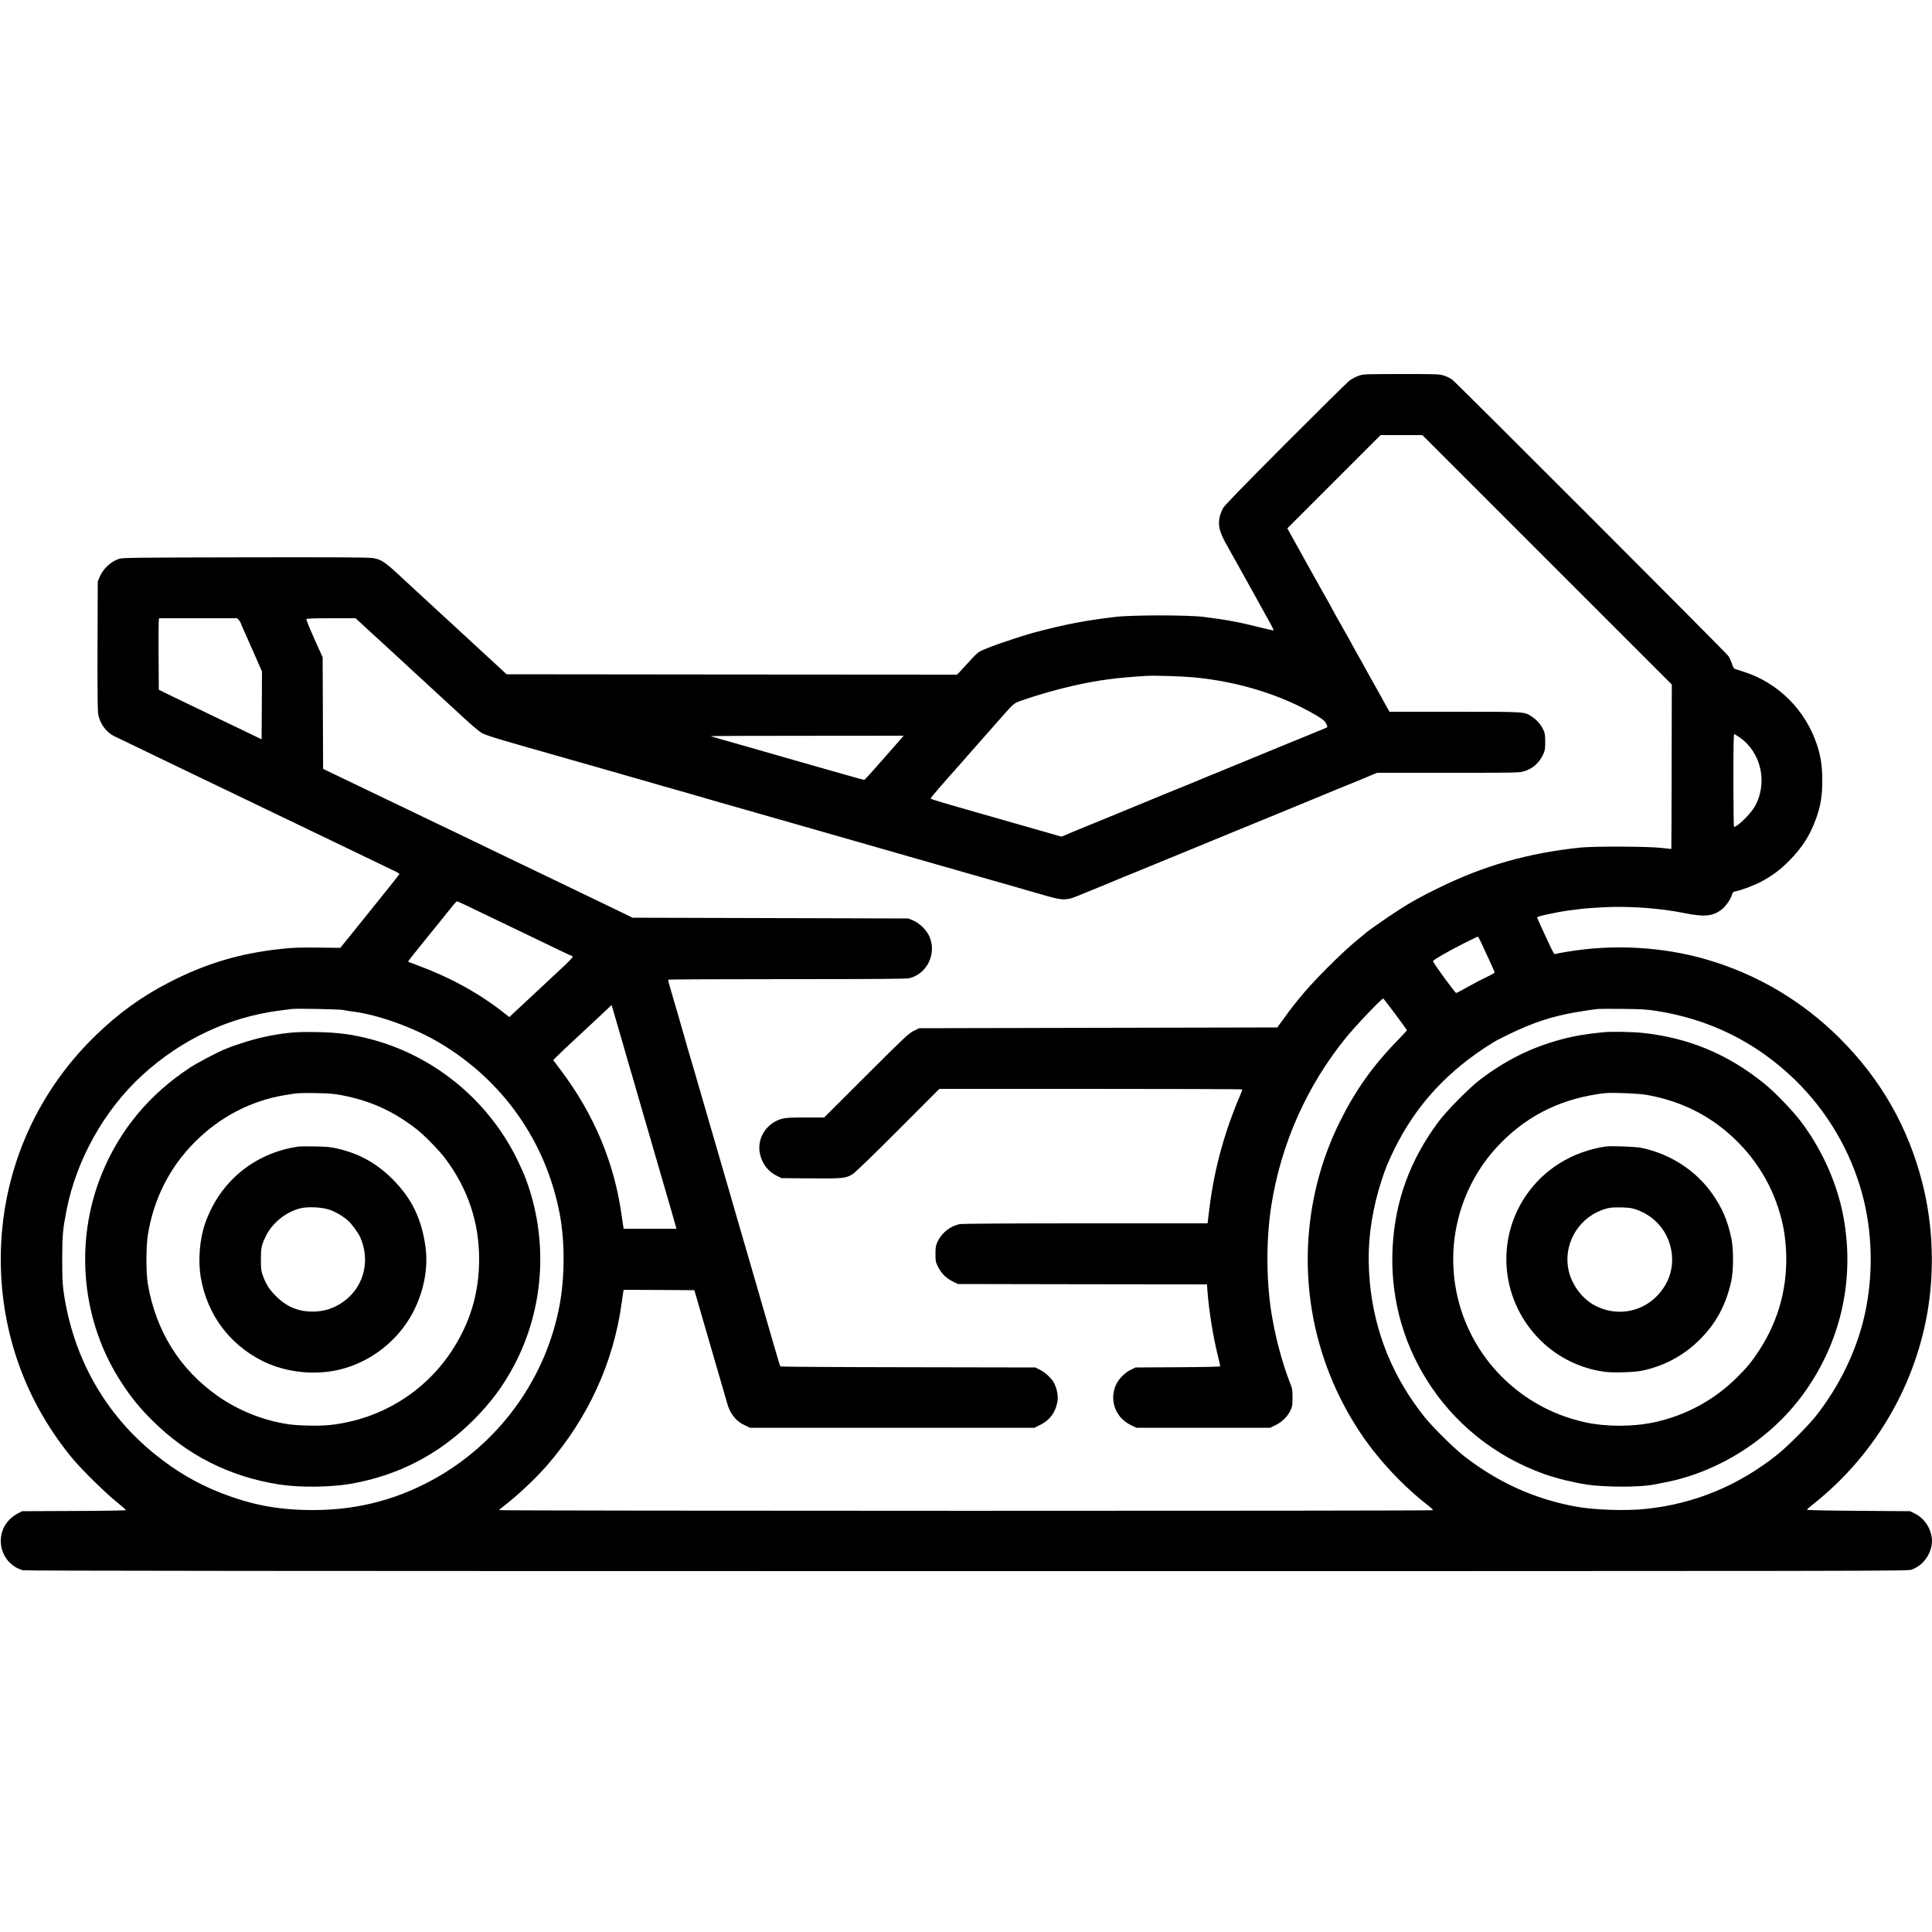
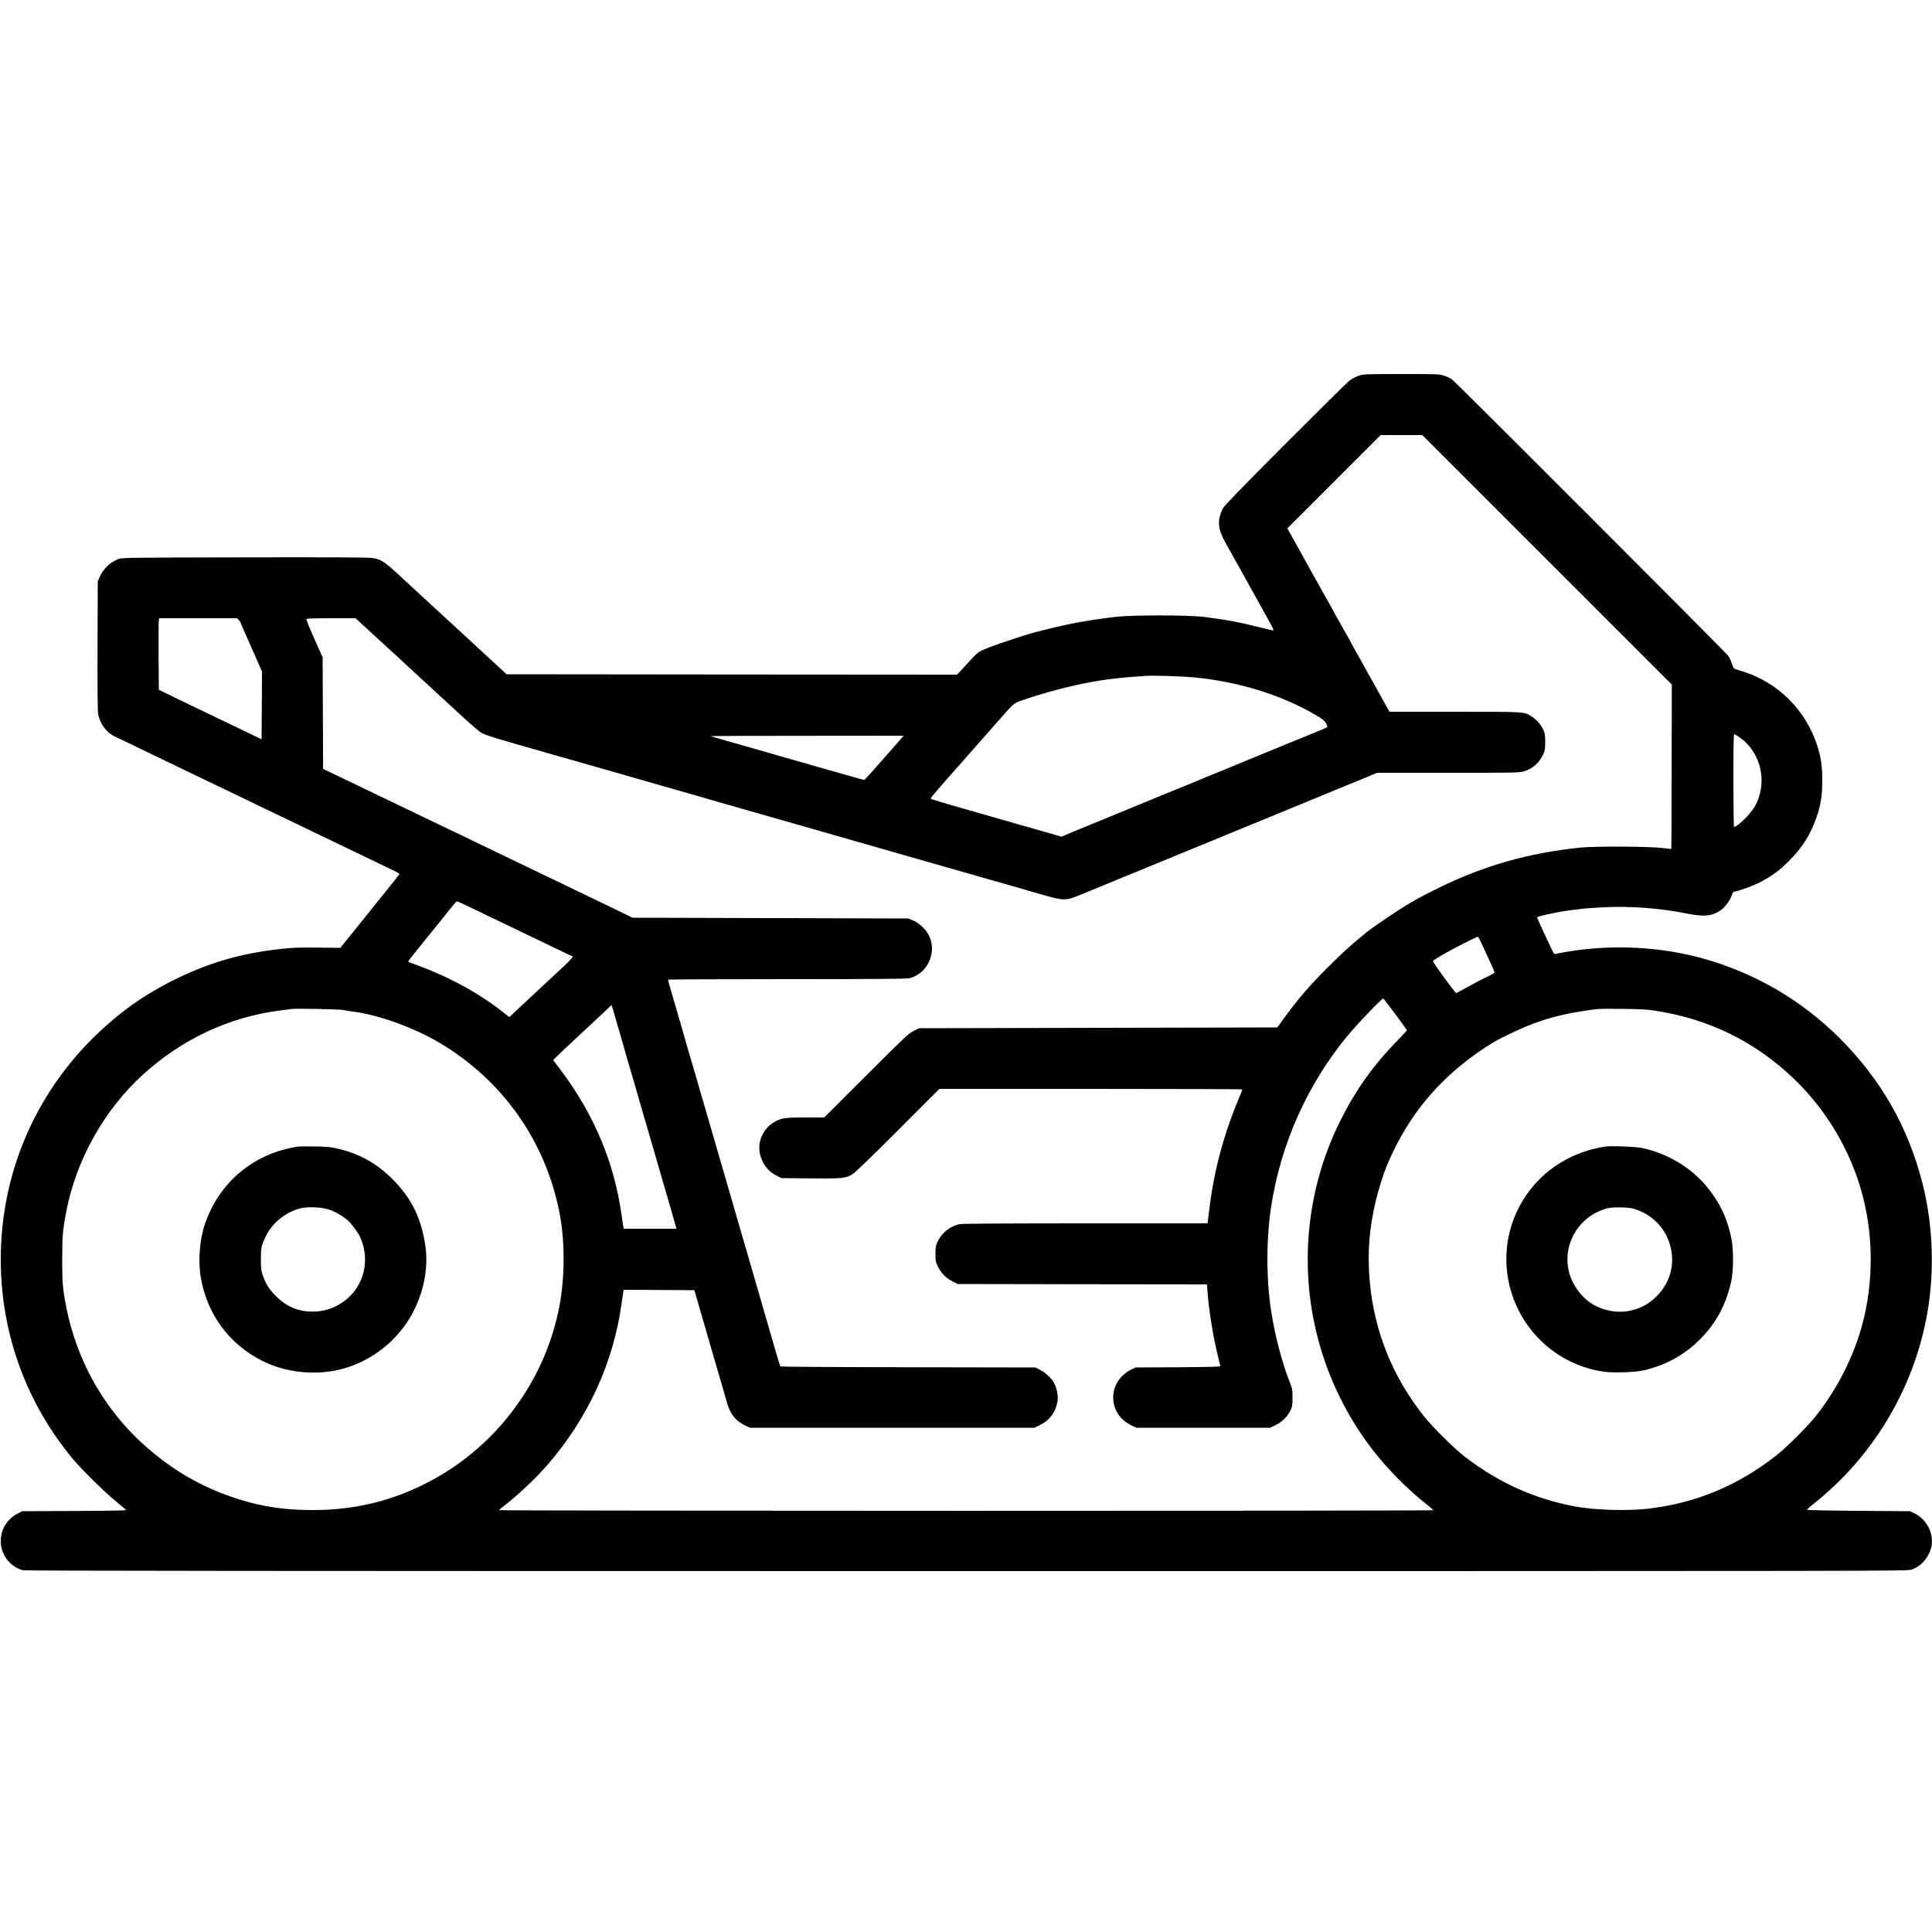
<svg xmlns="http://www.w3.org/2000/svg" version="1.0" width="2500pt" height="2500pt" viewBox="0 0 2500 2500" preserveAspectRatio="xMidYMid meet">
  <g transform="translate(0,2500) scale(0.1,-0.1)" fill="#000000" stroke="none">
    <path d="M17579 20137 c-37 -13 -91 -42 -120 -65 -30 -23 -405 -394 -834 -824 -578 -580 -786 -795 -802 -828 -74 -154 -66 -261 33 -440 23 -41 131 -235 240 -430 108 -195 212 -382 230 -415 18 -33 62 -112 97 -175 36 -63 61 -116 57 -118 -4 -1 -77 15 -161 36 -265 68 -447 102 -739 139 -206 26 -935 26 -1150 0 -359 -43 -597 -87 -920 -169 -175 -44 -194 -50 -410 -120 -220 -72 -383 -134 -428 -162 -22 -13 -75 -64 -118 -113 -43 -48 -100 -109 -125 -136 l-46 -47 -2914 2 -2914 3 -60 56 c-74 69 -334 309 -395 364 -25 23 -108 100 -185 171 -77 71 -250 231 -385 354 -134 124 -252 232 -260 240 -289 271 -328 300 -447 319 -49 9 -511 11 -1653 9 -1486 -3 -1588 -4 -1635 -21 -106 -37 -202 -129 -247 -236 l-23 -56 -3 -820 c-2 -552 1 -842 8 -889 19 -126 103 -242 212 -294 24 -11 129 -62 233 -112 105 -51 231 -111 280 -135 50 -23 167 -80 260 -125 94 -45 220 -106 280 -135 61 -29 178 -85 260 -125 83 -40 186 -89 230 -110 44 -21 170 -82 280 -135 110 -53 227 -110 260 -125 33 -15 141 -67 240 -115 99 -48 221 -107 270 -130 50 -23 167 -80 260 -125 94 -45 211 -101 260 -125 50 -24 171 -82 270 -130 99 -48 208 -100 243 -117 35 -16 62 -34 60 -40 -2 -5 -98 -126 -213 -269 -116 -143 -287 -356 -380 -472 l-171 -212 -289 3 c-239 3 -323 0 -480 -17 -537 -58 -979 -191 -1454 -437 -356 -184 -653 -400 -950 -689 -786 -765 -1221 -1794 -1221 -2890 0 -955 327 -1858 938 -2590 115 -137 422 -439 560 -549 67 -54 122 -102 122 -107 0 -5 -303 -10 -673 -11 l-672 -3 -53 -28 c-140 -74 -222 -205 -222 -357 0 -177 117 -332 285 -379 29 -8 3335 -11 12213 -11 12032 0 12173 0 12228 19 116 41 209 140 248 265 55 175 -40 382 -214 465 l-55 26 -668 5 c-437 3 -666 8 -665 15 2 6 37 37 78 69 773 611 1300 1487 1475 2451 101 555 80 1159 -59 1705 -185 728 -540 1347 -1075 1880 -485 481 -1066 824 -1721 1015 -568 165 -1210 200 -1804 99 -82 -14 -153 -27 -158 -30 -4 -3 -30 41 -57 98 -101 215 -171 369 -171 377 0 14 253 69 421 91 41 5 108 14 150 19 41 6 170 15 285 21 344 17 730 -11 1059 -77 246 -50 353 -40 467 43 55 41 121 133 140 196 9 32 16 39 47 44 68 13 236 76 321 120 150 80 251 154 365 269 174 174 277 335 355 553 60 169 80 292 80 492 0 185 -18 307 -66 455 -148 457 -508 815 -959 955 -55 17 -106 34 -114 38 -7 4 -21 34 -31 65 -10 32 -30 75 -43 96 -30 45 -3511 3529 -3575 3578 -23 18 -72 42 -108 53 -63 19 -92 20 -553 20 -478 -1 -487 -1 -552 -23z m2440 -2381 l1614 -1614 -2 -1063 c-1 -585 -3 -1064 -4 -1065 -1 0 -58 6 -127 14 -165 20 -881 23 -1055 4 -674 -71 -1242 -233 -1830 -522 -239 -117 -358 -183 -535 -298 -130 -84 -362 -246 -400 -278 -14 -12 -81 -68 -150 -125 -69 -56 -229 -206 -355 -333 -232 -232 -383 -407 -556 -646 l-91 -125 -2317 -5 -2316 -5 -70 -34 c-65 -31 -110 -73 -615 -577 l-545 -544 -241 0 c-184 0 -254 -4 -299 -15 -208 -54 -337 -259 -290 -460 30 -130 108 -229 225 -284 l55 -26 365 -3 c425 -4 470 0 557 58 35 23 271 251 588 569 l530 531 1957 0 c1076 0 1959 -3 1961 -7 3 -5 -12 -47 -33 -94 -46 -104 -127 -319 -169 -449 -116 -361 -183 -672 -227 -1042 l-18 -148 -1577 0 c-1013 0 -1595 -4 -1629 -10 -121 -23 -234 -112 -288 -227 -23 -51 -27 -71 -27 -158 0 -94 2 -105 33 -167 42 -85 105 -148 190 -190 l67 -33 1611 -3 1612 -2 7 -93 c19 -255 76 -605 141 -859 13 -53 24 -101 24 -107 0 -7 -184 -11 -547 -13 l-548 -3 -55 -26 c-75 -35 -150 -106 -188 -176 -83 -156 -55 -341 69 -465 28 -28 78 -63 117 -81 l67 -32 865 0 865 0 67 32 c84 39 160 114 196 191 24 51 27 69 27 167 0 100 -3 117 -32 190 -102 260 -193 602 -243 920 -66 425 -66 942 0 1370 125 801 461 1557 969 2180 131 161 460 506 480 504 8 0 306 -401 306 -410 0 -5 -50 -59 -110 -121 -325 -331 -554 -653 -755 -1058 -428 -859 -532 -1860 -290 -2795 137 -533 388 -1042 723 -1470 196 -251 460 -515 699 -700 42 -32 74 -63 72 -67 -7 -11 -12084 -10 -12084 1 0 5 25 28 57 51 171 130 410 354 560 526 531 610 863 1332 968 2109 9 66 19 130 21 143 l4 22 458 -2 457 -3 22 -75 c12 -41 47 -163 78 -270 31 -107 72 -247 90 -310 18 -63 59 -203 90 -310 31 -107 72 -249 92 -315 19 -66 42 -145 50 -175 39 -143 113 -238 231 -293 l67 -32 1841 0 1840 0 76 38 c120 59 192 155 220 291 14 72 -1 167 -40 245 -33 65 -118 145 -192 180 l-55 26 -1645 3 c-904 1 -1648 6 -1652 10 -4 4 -41 126 -83 272 -42 146 -92 317 -110 380 -18 63 -58 201 -88 305 -31 105 -76 260 -100 345 -25 85 -71 243 -102 350 -31 107 -76 264 -101 348 -24 83 -64 221 -88 305 -25 83 -70 240 -101 347 -31 107 -71 247 -90 310 -81 277 -171 585 -205 705 -20 72 -63 218 -95 325 -32 107 -61 209 -65 225 -9 36 -169 585 -203 700 -14 44 -23 83 -20 88 2 4 695 7 1539 7 1146 0 1547 3 1582 12 235 59 359 329 254 550 -40 82 -127 165 -210 199 l-57 24 -1785 5 -1785 5 -110 54 c-176 85 -393 190 -490 236 -49 23 -160 76 -245 118 -85 41 -207 99 -270 130 -63 30 -187 90 -275 132 -88 42 -200 96 -250 120 -49 24 -175 84 -280 135 -104 51 -230 111 -280 135 -49 24 -157 75 -240 115 -82 40 -197 95 -255 122 -58 28 -166 80 -240 116 -74 35 -184 88 -245 117 -205 98 -414 199 -737 354 l-87 42 -3 722 -3 722 -108 240 c-59 132 -105 246 -102 253 3 9 77 12 320 12 l316 0 57 -52 c31 -29 86 -80 122 -113 36 -33 115 -105 175 -160 60 -55 144 -131 185 -170 41 -38 125 -115 185 -171 193 -177 525 -483 693 -638 92 -85 187 -165 220 -183 35 -19 149 -57 292 -98 129 -37 255 -73 280 -81 45 -13 418 -120 540 -154 75 -21 446 -127 600 -171 358 -103 498 -144 605 -174 66 -18 237 -67 380 -108 143 -42 303 -88 355 -103 380 -108 555 -158 690 -197 85 -24 227 -65 315 -90 88 -25 453 -130 810 -232 358 -103 659 -189 670 -192 11 -3 153 -44 315 -90 162 -47 336 -96 385 -110 50 -14 160 -46 245 -70 85 -25 250 -71 365 -104 116 -33 257 -74 315 -91 387 -112 376 -111 616 -12 88 36 209 86 269 110 61 25 119 49 130 54 11 5 58 25 105 44 47 18 137 55 200 81 63 26 178 73 255 105 77 31 212 87 300 123 148 61 224 92 520 214 61 25 135 56 165 68 30 12 129 53 220 90 91 37 228 94 305 125 77 32 190 78 250 103 423 175 688 284 905 372 30 12 83 34 117 49 l62 26 920 0 c888 0 921 1 983 20 116 36 196 108 250 225 19 42 23 66 23 155 0 87 -4 113 -23 154 -31 68 -82 127 -144 169 -105 70 -68 67 -1005 67 l-843 0 -13 23 c-8 12 -47 83 -87 157 -41 74 -107 193 -147 263 -40 70 -73 129 -73 131 0 2 -31 59 -70 126 -38 67 -70 123 -70 125 0 2 -26 50 -58 107 -33 57 -74 130 -92 163 -18 33 -59 106 -92 163 -32 57 -58 105 -58 107 0 2 -31 58 -70 125 -38 67 -70 123 -70 125 0 2 -14 27 -30 55 -17 28 -56 99 -89 158 -32 59 -113 205 -181 326 l-122 219 603 603 604 604 270 0 270 0 1614 -1614z m-16930 -778 c12 -12 24 -31 27 -42 3 -12 19 -48 34 -81 15 -33 75 -169 134 -302 l106 -242 -2 -439 -3 -439 -105 51 c-58 28 -175 84 -260 125 -85 41 -247 119 -360 173 -113 54 -252 121 -310 149 -58 28 -148 71 -200 97 l-95 47 -3 440 c-1 242 0 450 3 463 l5 22 505 0 504 0 20 -22z m12361 -743 c583 -56 1138 -229 1585 -493 80 -48 105 -68 124 -102 13 -23 19 -45 15 -50 -5 -4 -38 -19 -74 -33 -36 -15 -110 -45 -165 -68 -55 -22 -172 -70 -260 -106 -288 -118 -273 -112 -700 -288 -143 -59 -298 -123 -345 -141 -47 -19 -94 -39 -105 -44 -11 -5 -72 -30 -135 -56 -63 -26 -140 -57 -170 -69 -30 -12 -107 -43 -170 -69 -63 -26 -124 -51 -135 -56 -18 -8 -217 -90 -575 -237 -149 -61 -191 -79 -360 -147 -63 -26 -124 -51 -135 -56 -11 -5 -40 -17 -65 -28 l-45 -18 -270 77 c-241 69 -542 155 -815 233 -496 142 -605 175 -607 183 -3 9 133 167 412 479 5 6 35 40 65 75 52 59 203 231 225 255 6 6 73 82 150 170 230 262 220 252 315 286 215 76 482 152 710 202 312 68 517 95 910 120 101 7 473 -5 620 -19z m7067 -781 c279 -199 361 -597 185 -898 -55 -94 -222 -256 -264 -256 -4 0 -8 270 -8 600 0 437 3 600 11 600 6 0 40 -21 76 -46z m-10843 4 c-10 -13 -53 -61 -94 -108 -41 -46 -87 -98 -101 -115 -137 -158 -284 -321 -291 -324 -12 -4 -23 -1 -513 139 -55 16 -197 56 -315 90 -118 34 -300 86 -405 116 -104 30 -244 70 -310 89 -160 44 -437 125 -450 129 -5 3 554 5 1244 5 l1254 1 -19 -22z m-5549 -2218 c94 -45 211 -101 260 -125 50 -24 162 -78 250 -120 88 -42 205 -99 260 -125 55 -26 189 -91 299 -144 109 -53 202 -96 207 -96 27 0 -3 -37 -103 -131 -94 -87 -428 -398 -650 -606 l-57 -54 -88 69 c-312 244 -689 450 -1103 602 -63 23 -117 44 -119 46 -2 2 32 48 75 101 44 54 136 168 204 253 69 85 127 157 130 160 3 3 50 61 104 130 55 69 104 128 110 132 12 8 19 5 221 -92z m13039 -432 c152 -326 176 -381 176 -392 0 -6 -48 -33 -106 -60 -58 -27 -168 -85 -244 -128 -76 -43 -142 -78 -147 -77 -16 1 -305 399 -300 412 7 19 206 133 407 234 91 45 168 83 173 83 4 0 22 -33 41 -72z m-11168 -1093 c31 -104 60 -203 64 -220 8 -32 101 -352 145 -500 15 -49 35 -119 45 -155 10 -36 34 -119 53 -185 20 -66 61 -208 92 -315 31 -107 72 -247 90 -310 18 -63 59 -202 89 -307 31 -106 81 -280 112 -385 31 -106 58 -203 61 -215 l5 -23 -341 0 -341 0 -4 23 c-2 12 -12 76 -21 142 -93 685 -357 1315 -792 1892 l-95 126 83 81 c46 45 118 113 160 151 41 39 140 131 220 205 79 75 178 167 219 205 l74 70 14 -45 c7 -25 38 -130 68 -235z m-3556 216 c25 -6 83 -15 130 -21 329 -42 782 -206 1113 -401 826 -489 1384 -1284 1561 -2224 67 -356 65 -816 -5 -1185 -173 -912 -739 -1717 -1541 -2192 -507 -300 -1049 -448 -1643 -448 -454 0 -798 65 -1210 227 -298 118 -570 277 -835 491 -653 525 -1066 1259 -1187 2107 -14 103 -18 190 -18 425 1 307 7 378 56 630 129 656 489 1298 982 1749 506 462 1118 750 1777 835 69 9 139 18 155 20 58 8 620 -3 665 -13z m16980 -10 c698 -106 1302 -405 1804 -891 413 -400 718 -914 870 -1469 137 -498 150 -1051 37 -1566 -102 -464 -326 -929 -635 -1320 -102 -129 -372 -399 -503 -502 -504 -400 -1068 -632 -1693 -698 -264 -28 -675 -14 -916 31 -531 99 -996 310 -1434 648 -130 100 -410 377 -517 511 -411 514 -649 1102 -708 1748 -33 368 -9 692 81 1063 32 132 100 347 139 439 240 571 577 1010 1055 1376 128 98 305 215 395 261 350 178 579 264 876 327 88 19 313 55 404 65 22 2 168 3 325 1 227 -2 312 -7 420 -24z" />
-     <path d="M3740 11635 c-225 -26 -408 -66 -615 -134 -106 -34 -140 -47 -220 -80 -103 -43 -352 -174 -440 -232 -530 -345 -918 -812 -1150 -1384 -360 -890 -259 -1918 267 -2711 122 -185 229 -316 388 -474 453 -452 1004 -730 1648 -830 261 -40 652 -36 917 9 617 107 1146 381 1591 825 228 229 391 448 533 720 371 709 434 1554 175 2316 -41 118 -44 125 -109 268 -365 796 -1071 1395 -1913 1621 -247 66 -438 92 -727 96 -147 3 -262 -1 -345 -10z m670 -805 c382 -72 675 -204 985 -445 97 -76 289 -273 366 -375 293 -391 439 -825 439 -1303 0 -437 -115 -822 -354 -1187 -356 -543 -939 -895 -1591 -961 -128 -13 -397 -7 -520 11 -322 47 -647 176 -914 363 -491 343 -803 840 -907 1447 -26 147 -25 490 0 645 76 465 280 868 606 1196 323 325 725 535 1165 608 172 29 179 29 405 26 158 -2 231 -8 320 -25z" />
    <path d="M3865 10164 c-571 -81 -1025 -455 -1212 -999 -71 -206 -92 -481 -54 -700 82 -471 365 -856 788 -1071 255 -130 567 -181 864 -143 402 51 781 289 1013 634 195 289 286 658 242 980 -51 366 -178 628 -425 875 -212 212 -437 335 -726 400 -79 18 -137 23 -280 25 -99 2 -193 1 -210 -1z m399 -818 c78 -26 181 -87 242 -143 46 -41 129 -155 154 -210 132 -294 55 -625 -191 -818 -128 -100 -268 -148 -429 -147 -187 1 -337 66 -475 206 -83 84 -124 150 -166 266 -20 57 -23 83 -23 205 0 151 7 182 65 301 84 173 266 317 453 360 98 22 273 13 370 -20z" />
-     <path d="M20750 11643 c-222 -21 -385 -49 -552 -94 -382 -103 -711 -266 -1043 -517 -139 -106 -431 -400 -537 -542 -369 -493 -564 -1023 -597 -1621 -34 -608 115 -1199 434 -1714 354 -572 890 -1003 1530 -1230 155 -55 375 -109 545 -135 240 -36 686 -36 866 -1 27 6 99 19 159 31 688 135 1351 558 1772 1131 497 678 682 1503 522 2329 -84 430 -286 873 -563 1230 -100 130 -330 367 -451 464 -475 386 -988 599 -1587 661 -130 13 -400 18 -498 8z m565 -812 c349 -63 661 -196 925 -394 365 -273 634 -646 770 -1067 60 -185 87 -331 100 -525 30 -473 -89 -926 -346 -1318 -98 -150 -157 -222 -294 -357 -291 -288 -658 -487 -1063 -574 -278 -60 -621 -60 -897 0 -751 164 -1358 710 -1597 1434 -254 770 -54 1617 517 2190 360 362 794 569 1330 634 92 11 449 -3 555 -23z" />
    <path d="M20775 10164 c-430 -65 -799 -293 -1032 -639 -397 -587 -316 -1369 193 -1871 224 -220 517 -364 829 -405 117 -15 384 -7 490 16 282 60 536 197 738 399 212 211 338 444 408 751 32 144 33 425 1 570 -51 233 -119 389 -250 574 -209 295 -535 507 -907 587 -78 16 -397 29 -470 18z m400 -816 c244 -87 412 -286 453 -537 36 -218 -32 -424 -192 -586 -214 -216 -540 -261 -811 -111 -154 86 -282 257 -325 437 -78 328 106 670 426 790 85 32 132 38 259 35 97 -3 133 -8 190 -28z" />
  </g>
</svg>